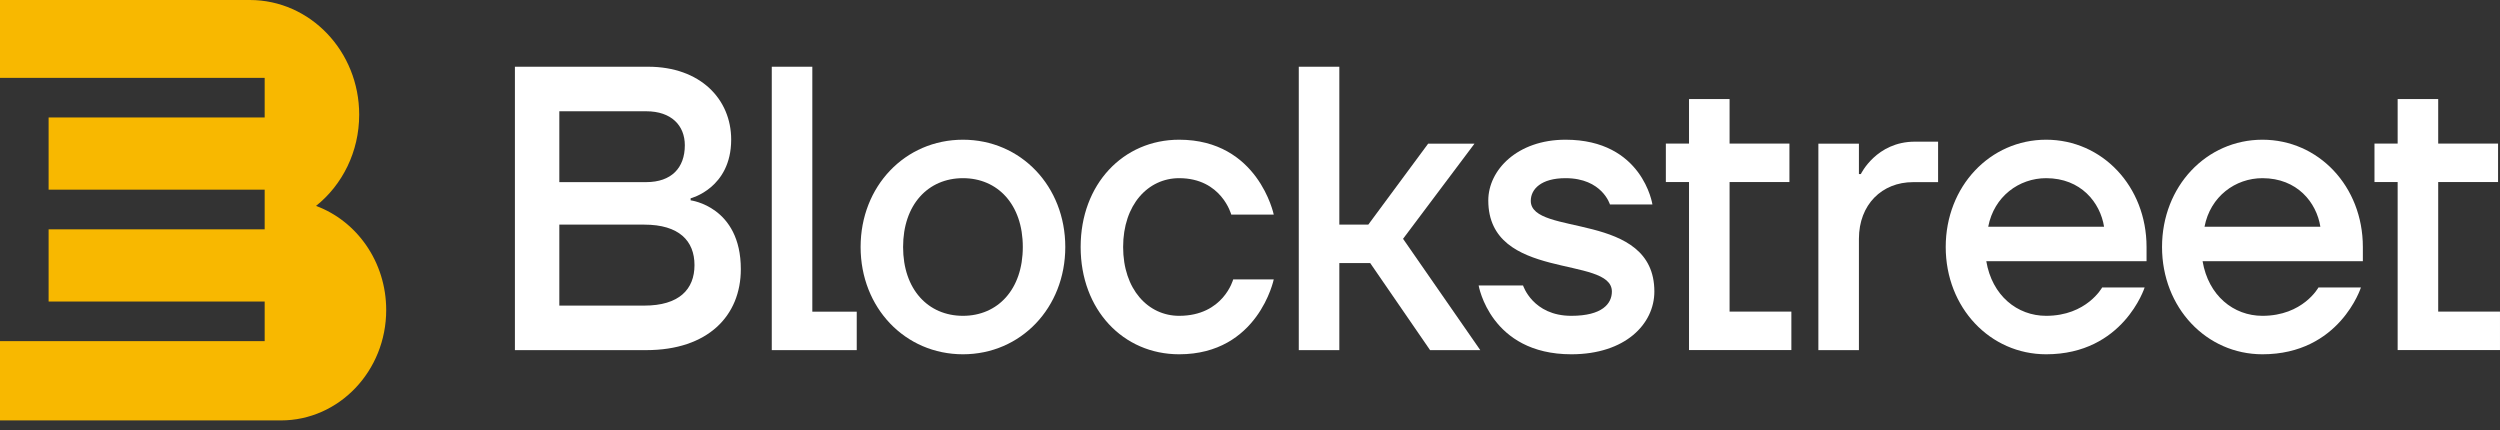
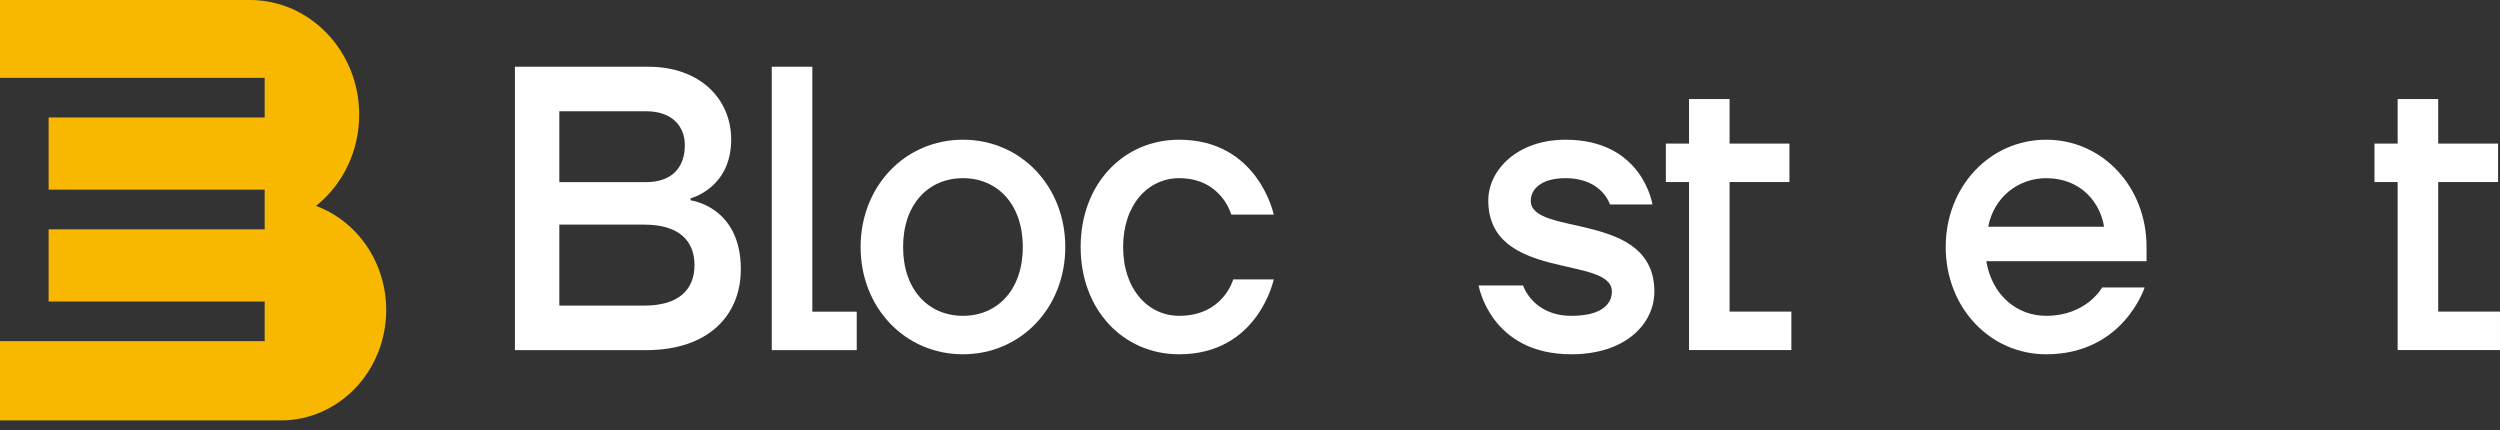
<svg xmlns="http://www.w3.org/2000/svg" width="250" height="43" viewBox="0 0 250 43" fill="none">
  <rect x="0" y="0" width="250" height="43" fill="#333333" stroke="none" />
  <path d="M4.861 -0H24.981C31.022 -0 35.919 5.133 35.919 11.466C35.919 15.189 34.226 18.496 31.604 20.591C35.692 22.108 38.62 26.196 38.62 31.001C38.62 37.099 33.904 42.042 28.087 42.042H-6.10352e-05V34.115H26.467V30.152H4.861V22.932H26.467V18.969H4.861V11.749H26.467V7.786H-6.10352e-05L-6.10352e-05 -0L4.861 -0Z" fill="#F8B800" />
  <path d="M239.765 35.006V18.204H237.448V14.358H239.765V9.905H243.82V14.358H249.806V18.204H243.82V31.16H249.999V35.006H239.765Z" fill="white" />
-   <path d="M226.244 35.428C220.645 35.428 216.203 30.772 216.203 24.7C216.203 18.627 220.645 13.971 226.244 13.971C231.844 13.971 236.286 18.627 236.286 24.7V26.117H220.258C220.838 29.558 223.348 31.582 226.244 31.582C230.299 31.582 231.844 28.748 231.844 28.748H236.092C236.092 28.748 233.968 35.428 226.244 35.428ZM220.451 22.675H232.037C231.651 20.246 229.72 17.817 226.244 17.817C223.541 17.817 221.031 19.639 220.451 22.675Z" fill="white" />
  <path d="M204.614 35.428C199.014 35.428 194.572 30.772 194.572 24.7C194.572 18.627 199.014 13.971 204.614 13.971C210.213 13.971 214.655 18.627 214.655 24.7V26.117H198.628C199.207 29.558 201.717 31.582 204.614 31.582C208.669 31.582 210.213 28.748 210.213 28.748H214.462C214.462 28.748 212.338 35.428 204.614 35.428ZM198.821 22.675H210.407C210.02 20.246 208.089 17.817 204.614 17.817C201.91 17.817 199.4 19.639 198.821 22.675Z" fill="white" />
-   <path d="M181.837 35.016V14.369H185.892V17.405H186.085C186.085 17.405 187.63 14.166 191.492 14.166H193.809V18.215H191.299C188.209 18.215 185.892 20.442 185.892 23.883V35.016H181.837Z" fill="white" />
  <path d="M168.902 35.006V18.204H166.585V14.358H168.902V9.905H172.957V14.358H178.943V18.204H172.957V31.16H179.137V35.006H168.902Z" fill="white" />
  <path d="M157.133 35.428C149.023 35.428 147.864 28.546 147.864 28.546H152.305C152.305 28.546 153.271 31.582 157.133 31.582C160.222 31.582 161.188 30.367 161.188 29.153C161.188 25.509 148.829 28.141 148.829 20.044C148.829 17.007 151.726 13.971 156.553 13.971C164.277 13.971 165.243 20.449 165.243 20.449H160.995C160.995 20.449 160.222 17.817 156.553 17.817C154.12 17.817 153.078 18.91 153.078 20.084C153.078 23.687 165.436 21.056 165.436 29.153C165.436 32.392 162.539 35.428 157.133 35.428Z" fill="white" />
-   <path d="M129.878 35.013V6.673H133.933V22.463H136.829L142.815 14.366H147.449L140.305 23.88L148.029 35.013H143.008L137.022 26.309H133.933V35.013H129.878Z" fill="white" />
  <path d="M117.913 35.428C112.313 35.428 108.065 30.975 108.065 24.7C108.065 18.424 112.313 13.971 117.913 13.971C125.83 13.971 127.375 21.461 127.375 21.461H123.126C123.126 21.461 122.161 17.817 117.913 17.817C114.823 17.817 112.313 20.449 112.313 24.7C112.313 28.951 114.823 31.582 117.913 31.582C122.354 31.582 123.32 27.938 123.32 27.938H127.375C127.375 27.938 125.83 35.428 117.913 35.428Z" fill="white" />
  <path d="M96.295 35.428C90.502 35.428 86.061 30.772 86.061 24.7C86.061 18.627 90.502 13.971 96.295 13.971C102.088 13.971 106.529 18.627 106.529 24.7C106.529 30.772 102.088 35.428 96.295 35.428ZM96.295 31.582C99.771 31.582 102.281 28.951 102.281 24.7C102.281 20.449 99.771 17.817 96.295 17.817C92.819 17.817 90.309 20.449 90.309 24.7C90.309 28.951 92.819 31.582 96.295 31.582Z" fill="white" />
  <path d="M77.177 35.013V6.673H81.232V31.167H85.673V35.013H77.177Z" fill="white" />
  <path d="M51.491 35.013V6.673H64.814C70.028 6.673 73.118 9.912 73.118 13.961C73.118 18.819 69.063 19.831 69.063 19.831V20.034C69.063 20.034 74.083 20.641 74.083 26.916C74.083 31.572 70.801 35.013 64.621 35.013H51.491ZM55.932 30.56H64.428C67.904 30.56 69.449 28.94 69.449 26.511C69.449 24.082 67.904 22.463 64.428 22.463H55.932V30.56ZM55.932 18.212H64.621C67.132 18.212 68.483 16.795 68.483 14.527C68.483 12.544 67.132 11.127 64.621 11.127H55.932V18.212Z" fill="white" />
</svg>